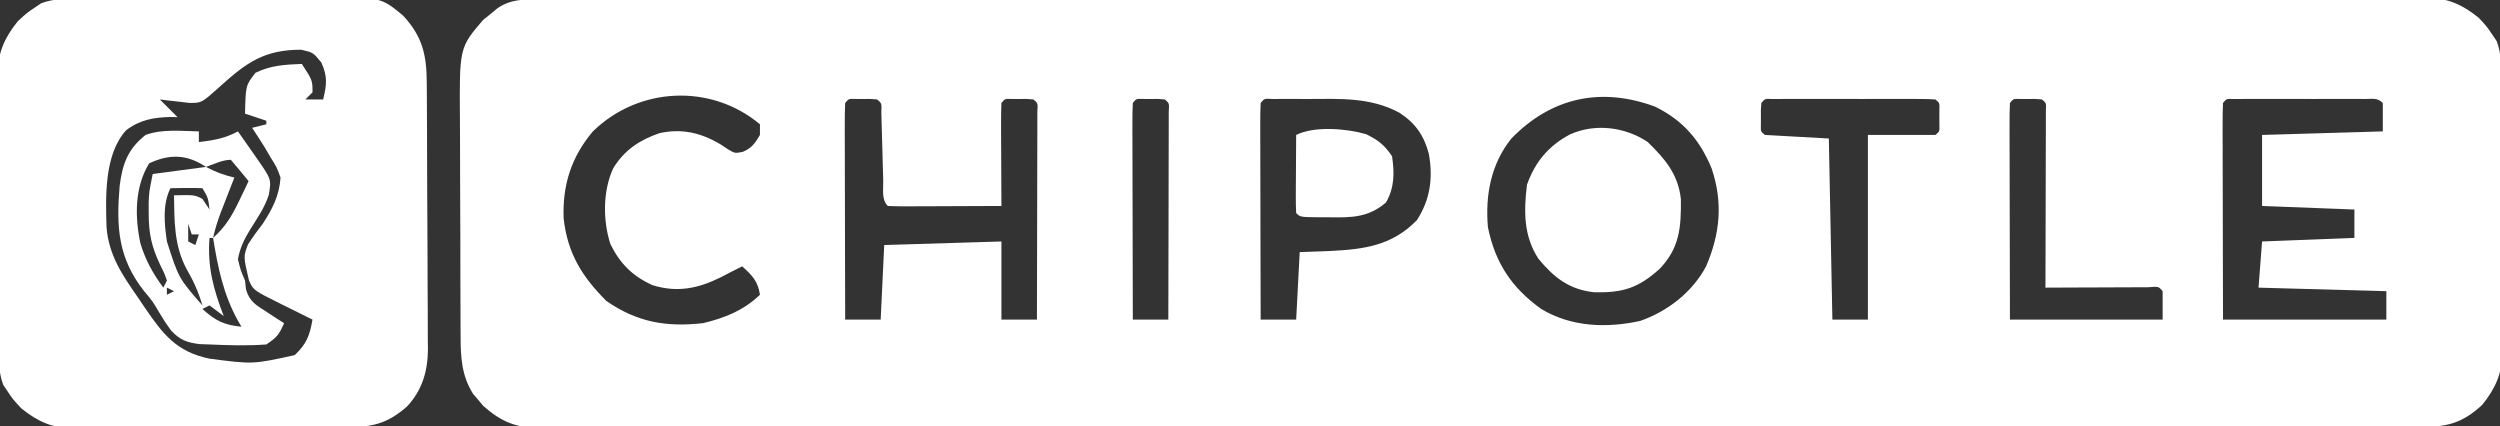
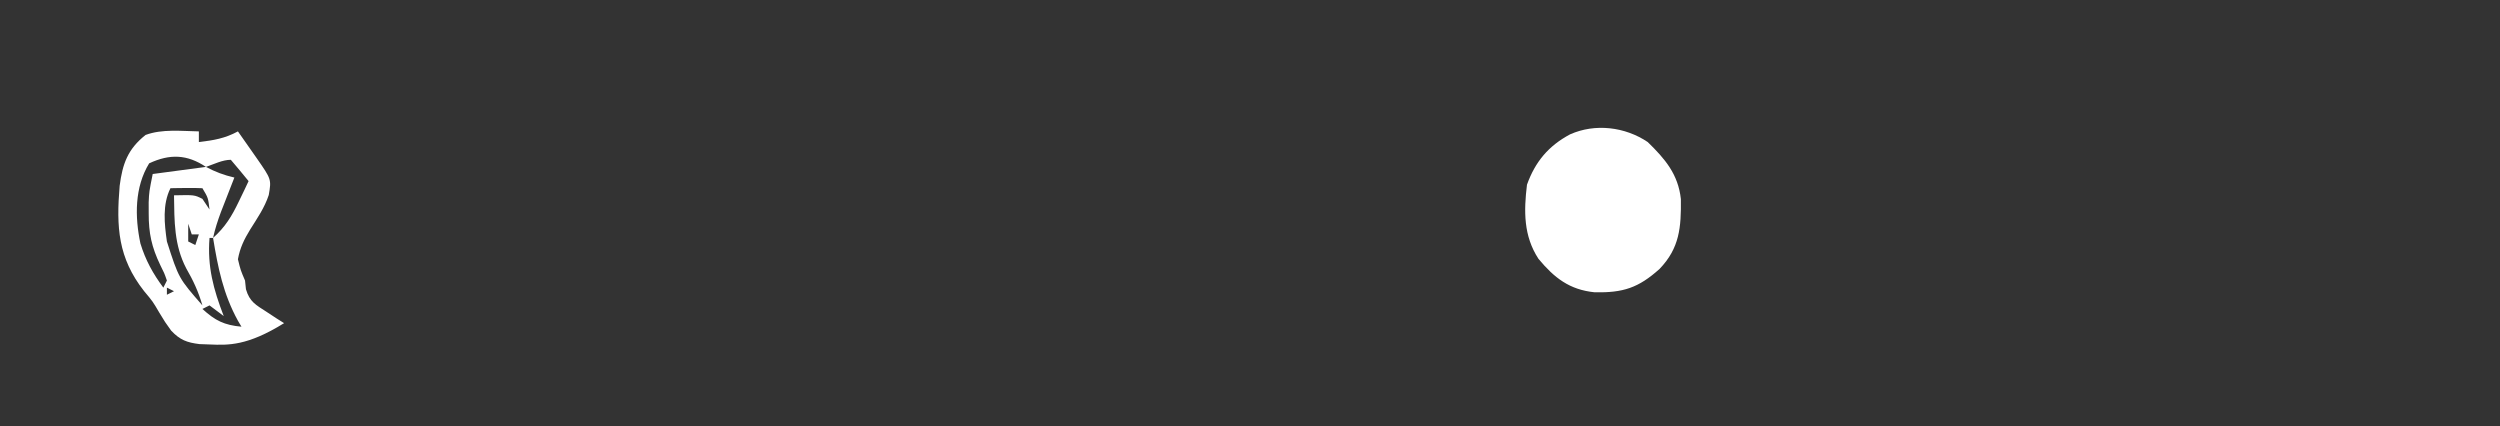
<svg xmlns="http://www.w3.org/2000/svg" version="1.1" width="704" height="120">
  <rect width="100%" height="100%" fill="#333333" stroke="none" />
-   <path d="M0 0 C1.382 -0.004 1.382 -0.004 2.792 -0.008 C5.907 -0.016 9.023 -0.016 12.139 -0.017 C14.384 -0.021 16.629 -0.025 18.874 -0.03 C25.065 -0.042 31.257 -0.048 37.449 -0.052 C43.433 -0.058 49.418 -0.068 55.403 -0.077 C71.441 -0.103 87.479 -0.118 103.518 -0.131 C108.829 -0.135 114.141 -0.14 119.452 -0.144 C147.685 -0.17 175.918 -0.192 204.151 -0.204 C210.693 -0.207 217.236 -0.21 223.778 -0.213 C224.591 -0.213 225.403 -0.214 226.241 -0.214 C252.598 -0.226 278.956 -0.257 305.313 -0.299 C332.404 -0.342 359.494 -0.368 386.585 -0.374 C390.41 -0.374 394.235 -0.375 398.06 -0.376 C399.19 -0.377 399.19 -0.377 400.342 -0.377 C412.464 -0.38 424.586 -0.401 436.709 -0.427 C448.891 -0.453 461.073 -0.461 473.255 -0.45 C479.856 -0.445 486.457 -0.448 493.059 -0.472 C499.1 -0.495 505.14 -0.494 511.181 -0.475 C513.369 -0.472 515.557 -0.478 517.744 -0.493 C520.715 -0.512 523.684 -0.5 526.654 -0.481 C527.507 -0.494 528.359 -0.507 529.238 -0.52 C535.351 -0.432 539.375 1.313 544.142 5.137 C546.517 7.7 546.517 7.7 548.142 10.137 C548.678 10.931 548.678 10.931 549.224 11.741 C550.622 15.39 550.445 19.054 550.448 22.909 C550.456 23.795 550.465 24.68 550.473 25.591 C550.497 28.518 550.506 31.445 550.513 34.371 C550.522 36.409 550.531 38.447 550.54 40.485 C550.557 44.758 550.564 49.032 550.567 53.306 C550.573 58.771 550.61 64.236 550.656 69.701 C550.686 73.912 550.693 78.122 550.694 82.333 C550.698 84.347 550.711 86.361 550.732 88.375 C550.759 91.2 550.754 94.023 550.741 96.847 C550.763 98.085 550.763 98.085 550.786 99.348 C550.71 105.414 548.923 109.405 545.142 114.137 C539.356 119.499 534.911 120.431 527.158 120.394 C526.235 120.398 525.312 120.401 524.362 120.405 C521.247 120.414 518.132 120.409 515.018 120.404 C512.771 120.408 510.525 120.413 508.278 120.418 C502.087 120.43 495.895 120.43 489.704 120.428 C483.718 120.427 477.733 120.436 471.747 120.445 C457.988 120.464 444.228 120.47 430.469 120.471 C419.844 120.472 409.22 120.476 398.596 120.483 C395.539 120.484 392.483 120.486 389.427 120.488 C388.667 120.488 387.908 120.489 387.125 120.489 C365.749 120.502 344.374 120.509 322.998 120.509 C322.192 120.508 321.386 120.508 320.555 120.508 C316.469 120.508 312.382 120.508 308.296 120.508 C307.484 120.508 306.673 120.508 305.837 120.508 C304.195 120.508 302.554 120.508 300.913 120.507 C275.375 120.506 249.837 120.521 224.299 120.549 C195.62 120.579 166.94 120.597 138.261 120.595 C135.204 120.595 132.146 120.594 129.089 120.594 C127.96 120.594 127.96 120.594 126.808 120.594 C114.685 120.594 102.561 120.607 90.438 120.624 C78.257 120.641 66.076 120.643 53.896 120.63 C47.294 120.623 40.693 120.623 34.092 120.641 C28.052 120.656 22.013 120.654 15.974 120.636 C13.785 120.633 11.597 120.637 9.409 120.648 C6.44 120.662 3.472 120.651 0.503 120.635 C-0.779 120.65 -0.779 120.65 -2.087 120.665 C-8.646 120.587 -12.804 118.851 -17.784 114.426 C-18.242 113.877 -18.699 113.328 -19.171 112.762 C-19.641 112.218 -20.112 111.674 -20.597 111.114 C-23.884 105.964 -24.156 100.653 -24.149 94.704 C-24.156 93.879 -24.162 93.054 -24.169 92.203 C-24.188 89.487 -24.192 86.771 -24.194 84.055 C-24.201 82.157 -24.207 80.259 -24.214 78.361 C-24.226 74.386 -24.23 70.411 -24.229 66.436 C-24.229 61.358 -24.256 56.282 -24.29 51.204 C-24.313 47.285 -24.317 43.365 -24.316 39.445 C-24.318 37.574 -24.327 35.703 -24.342 33.832 C-24.495 13.548 -24.495 13.548 -17.823 5.762 C-17.154 5.226 -16.485 4.69 -15.796 4.137 C-15.124 3.58 -14.453 3.023 -13.761 2.45 C-9.493 -0.495 -4.966 -0.007 0 0 Z M13.06 37.18 C7.01 44.376 4.508 52.258 4.86 61.629 C5.962 71.453 10.007 78.003 16.892 84.887 C25.52 90.86 33.714 92.309 44.142 91.137 C50.26 89.656 55.549 87.572 60.142 83.137 C59.599 79.341 57.94 77.665 55.142 75.137 C53.127 76.14 51.12 77.149 49.134 78.207 C42.761 81.382 36.846 82.601 29.907 80.442 C24.325 77.944 20.743 74.408 18.032 68.871 C15.886 62.282 15.88 53.852 18.829 47.512 C21.971 42.378 26.282 39.532 31.907 37.617 C38.223 36.259 43.526 37.534 49.017 40.762 C49.715 41.229 50.414 41.695 51.134 42.176 C53.098 43.333 53.098 43.333 55.29 42.903 C57.835 41.85 58.761 40.484 60.142 38.137 C60.142 37.147 60.142 36.157 60.142 35.137 C46.26 23.529 25.857 24.623 13.06 37.18 Z M271.751 39.141 C265.989 46.287 264.348 55.182 265.142 64.137 C267.2 74.187 271.813 81.155 280.142 87.137 C288.597 92.222 298.498 92.585 308.009 90.512 C315.754 87.81 322.688 82.432 326.579 75.137 C330.53 65.901 331.36 57.263 328.173 47.657 C324.857 39.556 320.045 33.99 312.142 30.137 C296.994 24.583 283.043 27.525 271.751 39.141 Z M84.142 29.137 C84.048 31.039 84.024 32.945 84.028 34.85 C84.028 36.071 84.028 37.293 84.028 38.551 C84.034 39.893 84.039 41.236 84.044 42.578 C84.046 43.945 84.047 45.311 84.048 46.677 C84.052 50.279 84.062 53.881 84.073 57.483 C84.083 61.156 84.088 64.829 84.093 68.502 C84.104 75.714 84.121 82.925 84.142 90.137 C87.442 90.137 90.742 90.137 94.142 90.137 C94.472 83.207 94.802 76.277 95.142 69.137 C106.032 68.807 116.922 68.477 128.142 68.137 C128.142 75.397 128.142 82.657 128.142 90.137 C131.442 90.137 134.742 90.137 138.142 90.137 C138.165 82.201 138.183 74.265 138.194 66.329 C138.199 62.644 138.206 58.959 138.217 55.274 C138.228 51.721 138.234 48.168 138.237 44.615 C138.238 43.257 138.242 41.898 138.247 40.54 C138.255 38.643 138.255 36.747 138.255 34.85 C138.257 33.769 138.26 32.687 138.262 31.573 C138.418 29.189 138.418 29.189 137.142 28.137 C135.269 27.976 135.269 27.976 133.142 28.012 C132.42 28.009 131.698 28.007 130.954 28.004 C129.121 27.94 129.121 27.94 128.142 29.137 C128.054 31.283 128.035 33.431 128.044 35.578 C128.047 36.884 128.051 38.189 128.054 39.533 C128.062 40.922 128.071 42.311 128.079 43.7 C128.084 45.092 128.089 46.485 128.093 47.877 C128.105 51.297 128.121 54.717 128.142 58.137 C123.603 58.162 119.064 58.18 114.525 58.192 C112.98 58.197 111.434 58.204 109.889 58.212 C107.672 58.225 105.456 58.23 103.239 58.235 C102.197 58.242 102.197 58.242 101.134 58.25 C99.469 58.251 97.805 58.199 96.142 58.137 C94.314 56.31 94.925 53.409 94.86 50.95 C94.823 49.694 94.786 48.438 94.747 47.145 C94.694 45.137 94.642 43.129 94.589 41.12 C94.538 39.188 94.481 37.256 94.423 35.325 C94.393 34.163 94.362 33.002 94.331 31.805 C94.44 29.217 94.44 29.217 93.142 28.137 C91.269 27.976 91.269 27.976 89.142 28.012 C88.42 28.009 87.698 28.007 86.954 28.004 C85.121 27.94 85.121 27.94 84.142 29.137 Z M165.142 29.137 C165.048 31.039 165.024 32.945 165.028 34.85 C165.028 36.071 165.028 37.293 165.028 38.551 C165.034 39.893 165.039 41.236 165.044 42.578 C165.046 43.945 165.047 45.311 165.048 46.677 C165.052 50.279 165.062 53.881 165.073 57.483 C165.083 61.156 165.088 64.829 165.093 68.502 C165.104 75.714 165.121 82.925 165.142 90.137 C168.442 90.137 171.742 90.137 175.142 90.137 C175.165 82.201 175.183 74.265 175.194 66.329 C175.199 62.644 175.206 58.959 175.217 55.274 C175.228 51.721 175.234 48.168 175.237 44.615 C175.238 43.257 175.242 41.898 175.247 40.54 C175.255 38.643 175.255 36.747 175.255 34.85 C175.259 33.228 175.259 33.228 175.262 31.573 C175.418 29.189 175.418 29.189 174.142 28.137 C172.269 27.976 172.269 27.976 170.142 28.012 C169.42 28.009 168.698 28.007 167.954 28.004 C166.121 27.94 166.121 27.94 165.142 29.137 Z M201.142 29.137 C201.048 31.039 201.024 32.945 201.028 34.85 C201.028 36.071 201.028 37.293 201.028 38.551 C201.034 39.893 201.039 41.236 201.044 42.578 C201.046 43.945 201.047 45.311 201.048 46.677 C201.052 50.279 201.062 53.881 201.073 57.483 C201.083 61.156 201.088 64.829 201.093 68.502 C201.104 75.714 201.121 82.925 201.142 90.137 C204.442 90.137 207.742 90.137 211.142 90.137 C211.472 83.867 211.802 77.597 212.142 71.137 C216.318 70.982 216.318 70.982 220.579 70.825 C230.296 70.337 238.098 69.349 245.142 62.137 C248.924 56.267 249.709 50.269 248.517 43.512 C247.176 38.386 244.785 34.87 240.282 31.918 C232.043 27.447 223.421 27.981 214.267 28.012 C213.114 28.008 211.962 28.004 210.775 28 C209.681 28.002 208.588 28.003 207.462 28.004 C205.966 28.006 205.966 28.006 204.439 28.008 C202.178 27.879 202.178 27.879 201.142 29.137 Z M342.142 29.137 C341.981 31.01 341.981 31.01 342.017 33.137 C342.014 33.859 342.012 34.581 342.009 35.325 C341.945 37.158 341.945 37.158 343.142 38.137 C349.082 38.467 355.022 38.797 361.142 39.137 C361.472 55.967 361.802 72.797 362.142 90.137 C365.442 90.137 368.742 90.137 372.142 90.137 C372.142 72.977 372.142 55.817 372.142 38.137 C378.412 38.137 384.682 38.137 391.142 38.137 C392.339 37.158 392.339 37.158 392.275 35.325 C392.271 34.242 392.271 34.242 392.267 33.137 C392.269 32.415 392.272 31.693 392.275 30.95 C392.339 29.116 392.339 29.116 391.142 28.137 C389.643 28.039 388.14 28.009 386.638 28.008 C385.68 28.004 384.722 28.001 383.736 27.998 C382.694 28 381.652 28.002 380.579 28.004 C379.518 28.003 378.456 28.002 377.362 28.001 C375.113 28.001 372.863 28.002 370.613 28.007 C367.157 28.012 363.7 28.007 360.243 28 C358.064 28.001 355.884 28.002 353.704 28.004 C352.663 28.002 351.621 28 350.548 27.998 C349.111 28.003 349.111 28.003 347.646 28.008 C346.798 28.008 345.951 28.009 345.078 28.01 C343.135 27.924 343.135 27.924 342.142 29.137 Z M412.142 29.137 C412.048 31.039 412.024 32.945 412.028 34.85 C412.028 36.071 412.028 37.293 412.028 38.551 C412.034 39.893 412.039 41.236 412.044 42.578 C412.046 43.945 412.047 45.311 412.048 46.677 C412.052 50.279 412.062 53.881 412.073 57.483 C412.083 61.156 412.088 64.829 412.093 68.502 C412.103 75.714 412.123 82.925 412.142 90.137 C426.332 90.137 440.522 90.137 455.142 90.137 C455.142 87.497 455.142 84.857 455.142 82.137 C454.017 80.786 454.017 80.786 451.091 81.023 C449.742 81.024 448.393 81.029 447.044 81.039 C446.335 81.041 445.626 81.042 444.896 81.044 C442.624 81.049 440.352 81.062 438.079 81.075 C436.542 81.08 435.005 81.084 433.468 81.088 C429.692 81.099 425.917 81.117 422.142 81.137 C422.144 80.488 422.146 79.839 422.148 79.17 C422.171 72.438 422.186 65.707 422.197 58.975 C422.202 56.46 422.209 53.945 422.217 51.429 C422.229 47.823 422.235 44.216 422.239 40.61 C422.245 39.477 422.25 38.345 422.255 37.179 C422.255 36.138 422.255 35.097 422.255 34.024 C422.259 32.642 422.259 32.642 422.262 31.231 C422.375 29.149 422.375 29.149 421.142 28.137 C419.269 27.976 419.269 27.976 417.142 28.012 C416.42 28.009 415.698 28.007 414.954 28.004 C413.121 27.94 413.121 27.94 412.142 29.137 Z M472.142 29.137 C472.048 31.039 472.024 32.945 472.028 34.85 C472.028 36.071 472.028 37.293 472.028 38.551 C472.034 39.893 472.039 41.236 472.044 42.578 C472.046 43.945 472.047 45.311 472.048 46.677 C472.052 50.279 472.062 53.881 472.073 57.483 C472.083 61.156 472.088 64.829 472.093 68.502 C472.103 75.714 472.123 82.925 472.142 90.137 C487.322 90.137 502.502 90.137 518.142 90.137 C518.142 87.497 518.142 84.857 518.142 82.137 C506.262 81.807 494.382 81.477 482.142 81.137 C482.472 76.847 482.802 72.557 483.142 68.137 C491.722 67.807 500.302 67.477 509.142 67.137 C509.142 64.497 509.142 61.857 509.142 59.137 C496.272 58.642 496.272 58.642 483.142 58.137 C483.142 51.537 483.142 44.937 483.142 38.137 C494.362 37.807 505.582 37.477 517.142 37.137 C517.142 34.497 517.142 31.857 517.142 29.137 C515.611 27.606 514.23 28.01 512.097 28.008 C511.239 28.004 510.382 28.001 509.498 27.998 C508.1 28.001 508.1 28.001 506.673 28.004 C505.722 28.003 504.772 28.002 503.792 28.001 C501.778 28.001 499.764 28.002 497.75 28.007 C494.655 28.012 491.561 28.007 488.466 28 C486.514 28.001 484.562 28.002 482.61 28.004 C481.678 28.002 480.746 28 479.785 27.998 C478.928 28.001 478.07 28.004 477.187 28.008 C476.049 28.009 476.049 28.009 474.888 28.01 C473.113 27.948 473.113 27.948 472.142 29.137 Z " fill="#FFFFFF" transform="translate(153.858,-0.137)" />
-   <path d="M0 0 C1.325 -0.015 1.325 -0.015 2.677 -0.03 C5.599 -0.059 8.521 -0.073 11.443 -0.084 C13.478 -0.095 15.513 -0.107 17.549 -0.119 C21.818 -0.14 26.088 -0.151 30.357 -0.158 C35.814 -0.169 41.269 -0.217 46.726 -0.274 C50.932 -0.312 55.138 -0.322 59.345 -0.325 C61.355 -0.331 63.366 -0.347 65.376 -0.373 C84.36 -0.604 84.36 -0.604 90.764 4.722 C96.253 10.661 97.394 15.811 97.42 23.798 C97.427 24.663 97.434 25.528 97.44 26.42 C97.46 29.287 97.472 32.154 97.482 35.021 C97.486 36.002 97.49 36.982 97.494 37.992 C97.515 43.182 97.529 48.371 97.539 53.561 C97.55 58.913 97.584 64.265 97.624 69.617 C97.65 73.739 97.658 77.861 97.662 81.984 C97.667 83.956 97.678 85.928 97.697 87.9 C97.721 90.667 97.72 93.433 97.713 96.2 C97.726 97.008 97.739 97.816 97.752 98.649 C97.696 104.861 96.153 110.246 91.796 114.853 C86.097 119.788 81.885 120.623 74.471 120.629 C73.586 120.637 72.701 120.645 71.789 120.654 C68.862 120.678 65.936 120.687 63.009 120.693 C60.971 120.702 58.933 120.711 56.896 120.721 C52.622 120.737 48.348 120.745 44.074 120.748 C38.609 120.753 33.144 120.791 27.679 120.837 C23.469 120.866 19.258 120.874 15.047 120.875 C13.033 120.879 11.019 120.891 9.005 120.912 C6.181 120.939 3.358 120.934 0.533 120.922 C-0.292 120.936 -1.117 120.951 -1.967 120.967 C-8.034 120.891 -12.025 119.104 -16.757 115.322 C-19.132 112.76 -19.132 112.76 -20.757 110.322 C-21.114 109.793 -21.471 109.264 -21.839 108.718 C-23.236 105.069 -23.06 101.405 -23.063 97.55 C-23.071 96.665 -23.08 95.78 -23.088 94.868 C-23.112 91.941 -23.121 89.015 -23.128 86.088 C-23.137 84.05 -23.146 82.012 -23.155 79.975 C-23.172 75.701 -23.179 71.427 -23.182 67.153 C-23.188 61.688 -23.225 56.223 -23.271 50.758 C-23.301 46.547 -23.308 42.337 -23.309 38.126 C-23.313 36.112 -23.325 34.098 -23.346 32.084 C-23.373 29.259 -23.368 26.437 -23.356 23.612 C-23.371 22.787 -23.386 21.962 -23.401 21.112 C-23.325 15.045 -21.538 11.054 -17.757 6.322 C-15.194 3.947 -15.194 3.947 -12.757 2.322 C-12.227 1.965 -11.697 1.609 -11.152 1.241 C-7.509 -0.156 -3.85 0.01 0 0 Z M39.064 24.791 C34.008 29.329 34.008 29.329 30.544 29.299 C29.558 29.183 28.572 29.067 27.556 28.947 C26.065 28.781 26.065 28.781 24.544 28.611 C23.785 28.516 23.026 28.421 22.243 28.322 C23.893 29.972 25.543 31.622 27.243 33.322 C26.614 33.302 25.985 33.281 25.337 33.26 C20.5 33.376 16.652 34.043 12.743 37.01 C6.59 43.836 6.979 55.574 7.243 64.322 C7.873 72.201 11.683 77.771 16.118 84.135 C16.744 85.062 17.369 85.99 18.013 86.945 C23.213 94.569 26.995 99.4 36.243 101.322 C48.448 102.918 48.448 102.918 60.243 100.322 C63.58 97.157 64.479 94.756 65.243 90.322 C64.268 89.84 63.292 89.358 62.286 88.861 C61.001 88.223 59.716 87.585 58.431 86.947 C57.788 86.63 57.146 86.313 56.484 85.986 C48.554 82.042 48.554 82.042 47.337 79.221 C45.767 72.548 45.767 72.548 47.095 69.131 C48.386 67.108 49.777 65.221 51.243 63.322 C53.984 59.104 55.895 55.415 56.243 50.322 C55.163 47.375 55.163 47.375 53.431 44.635 C52.888 43.703 52.346 42.771 51.786 41.811 C50.639 39.96 49.451 38.134 48.243 36.322 C49.563 35.992 50.883 35.662 52.243 35.322 C52.243 34.992 52.243 34.662 52.243 34.322 C50.263 33.662 48.283 33.002 46.243 32.322 C46.43 24.371 46.43 24.371 49.181 20.822 C53.45 18.731 57.538 18.505 62.243 18.322 C65.243 22.947 65.243 22.947 65.243 26.322 C64.583 26.982 63.923 27.642 63.243 28.322 C64.893 28.322 66.543 28.322 68.243 28.322 C69.252 24.118 69.523 21.952 67.743 17.947 C65.436 15.1 65.436 15.1 62.056 14.322 C51.602 14.322 46.63 17.943 39.064 24.791 Z " fill="#FFFFFF" transform="translate(22.757,-0.322)" />
-   <path d="M0 0 C0 0.99 0 1.98 0 3 C4.116 2.525 7.364 1.979 11 0 C12.125 1.604 13.25 3.208 14.375 4.812 C15.001 5.706 15.628 6.599 16.273 7.52 C20.439 13.504 20.439 13.504 19.684 17.906 C18.518 21.475 16.428 24.481 14.441 27.645 C12.746 30.415 11.583 32.792 11 36 C11.75 39.083 11.75 39.083 13 42 C13.085 42.807 13.17 43.614 13.258 44.445 C14.283 47.973 16.02 48.848 19.062 50.812 C19.982 51.417 20.901 52.022 21.848 52.645 C22.913 53.315 22.913 53.315 24 54 C22.63 57.161 22.011 57.993 19 60 C13.662 60.408 8.345 60.231 3 60 C2.073 59.966 1.146 59.933 0.191 59.898 C-3.354 59.468 -5.29 58.746 -7.777 56.133 C-9.5 53.75 -9.5 53.75 -11.16 51.004 C-12.971 47.905 -12.971 47.905 -15.434 44.965 C-22.758 35.632 -23.291 26.946 -22.301 15.31 C-21.499 9.16 -20.044 4.988 -15 1 C-10.347 -0.728 -4.913 -0.086 0 0 Z M-14 9 C-18.099 15.708 -18.059 23.973 -16.461 31.559 C-15.015 36.271 -12.933 40.055 -10 44 C-9.67 43.34 -9.34 42.68 -9 42 C-9.736 39.892 -9.736 39.892 -10.875 37.625 C-13.3 32.554 -14.139 28.71 -14.125 23.062 C-14.128 22.043 -14.13 21.023 -14.133 19.973 C-14 17 -14 17 -13 12 C-8.05 11.34 -3.1 10.68 2 10 C-3.308 6.461 -8.175 6.275 -14 9 Z M2 10 C4.649 11.419 7.08 12.319 10 13 C9.651 13.892 9.301 14.784 8.941 15.703 C8.259 17.459 8.259 17.459 7.562 19.25 C7.11 20.41 6.658 21.57 6.191 22.766 C5.298 25.19 4.542 27.483 4 30 C7.424 26.933 9.273 23.883 11.25 19.75 C11.771 18.672 12.292 17.595 12.828 16.484 C13.215 15.665 13.602 14.845 14 14 C12.358 11.979 10.691 9.98 9 8 C6.647 8 4.206 9.249 2 10 Z M-8 16 C-10.308 20.615 -9.703 26.033 -9 31 C-5.67 41.375 -5.67 41.375 1 49 C-0.108 45.173 -1.584 41.987 -3.562 38.562 C-6.99 31.98 -6.893 25.296 -7 18 C-1.25 17.875 -1.25 17.875 1 19 C1.99 20.485 1.99 20.485 3 22 C2.621 18.709 2.621 18.709 1 16 C-0.519 15.928 -2.042 15.916 -3.562 15.938 C-4.802 15.951 -4.802 15.951 -6.066 15.965 C-7.024 15.982 -7.024 15.982 -8 16 Z M1 23 C2 25 2 25 2 25 Z M-3 26 C-3 27.65 -3 29.3 -3 31 C-2.01 31.495 -2.01 31.495 -1 32 C-0.67 31.01 -0.34 30.02 0 29 C-0.66 29 -1.32 29 -2 29 C-2.33 28.01 -2.66 27.02 -3 26 Z M0 26 C1 28 1 28 1 28 Z M3 30 C2.357 38.076 4.108 44.487 7 52 C5.68 51.01 4.36 50.02 3 49 C2.34 49.33 1.68 49.66 1 50 C4.61 53.291 7.126 54.547 12 55 C11.674 54.452 11.348 53.904 11.012 53.34 C6.861 45.81 5.375 38.383 4 30 C3.67 30 3.34 30 3 30 Z M-9 44 C-9 44.66 -9 45.32 -9 46 C-8.34 45.67 -7.68 45.34 -7 45 C-7.66 44.67 -8.32 44.34 -9 44 Z " fill="#FFFFFF" transform="translate(56,37)" />
+   <path d="M0 0 C0 0.99 0 1.98 0 3 C4.116 2.525 7.364 1.979 11 0 C12.125 1.604 13.25 3.208 14.375 4.812 C15.001 5.706 15.628 6.599 16.273 7.52 C20.439 13.504 20.439 13.504 19.684 17.906 C18.518 21.475 16.428 24.481 14.441 27.645 C12.746 30.415 11.583 32.792 11 36 C11.75 39.083 11.75 39.083 13 42 C13.085 42.807 13.17 43.614 13.258 44.445 C14.283 47.973 16.02 48.848 19.062 50.812 C19.982 51.417 20.901 52.022 21.848 52.645 C22.913 53.315 22.913 53.315 24 54 C13.662 60.408 8.345 60.231 3 60 C2.073 59.966 1.146 59.933 0.191 59.898 C-3.354 59.468 -5.29 58.746 -7.777 56.133 C-9.5 53.75 -9.5 53.75 -11.16 51.004 C-12.971 47.905 -12.971 47.905 -15.434 44.965 C-22.758 35.632 -23.291 26.946 -22.301 15.31 C-21.499 9.16 -20.044 4.988 -15 1 C-10.347 -0.728 -4.913 -0.086 0 0 Z M-14 9 C-18.099 15.708 -18.059 23.973 -16.461 31.559 C-15.015 36.271 -12.933 40.055 -10 44 C-9.67 43.34 -9.34 42.68 -9 42 C-9.736 39.892 -9.736 39.892 -10.875 37.625 C-13.3 32.554 -14.139 28.71 -14.125 23.062 C-14.128 22.043 -14.13 21.023 -14.133 19.973 C-14 17 -14 17 -13 12 C-8.05 11.34 -3.1 10.68 2 10 C-3.308 6.461 -8.175 6.275 -14 9 Z M2 10 C4.649 11.419 7.08 12.319 10 13 C9.651 13.892 9.301 14.784 8.941 15.703 C8.259 17.459 8.259 17.459 7.562 19.25 C7.11 20.41 6.658 21.57 6.191 22.766 C5.298 25.19 4.542 27.483 4 30 C7.424 26.933 9.273 23.883 11.25 19.75 C11.771 18.672 12.292 17.595 12.828 16.484 C13.215 15.665 13.602 14.845 14 14 C12.358 11.979 10.691 9.98 9 8 C6.647 8 4.206 9.249 2 10 Z M-8 16 C-10.308 20.615 -9.703 26.033 -9 31 C-5.67 41.375 -5.67 41.375 1 49 C-0.108 45.173 -1.584 41.987 -3.562 38.562 C-6.99 31.98 -6.893 25.296 -7 18 C-1.25 17.875 -1.25 17.875 1 19 C1.99 20.485 1.99 20.485 3 22 C2.621 18.709 2.621 18.709 1 16 C-0.519 15.928 -2.042 15.916 -3.562 15.938 C-4.802 15.951 -4.802 15.951 -6.066 15.965 C-7.024 15.982 -7.024 15.982 -8 16 Z M1 23 C2 25 2 25 2 25 Z M-3 26 C-3 27.65 -3 29.3 -3 31 C-2.01 31.495 -2.01 31.495 -1 32 C-0.67 31.01 -0.34 30.02 0 29 C-0.66 29 -1.32 29 -2 29 C-2.33 28.01 -2.66 27.02 -3 26 Z M0 26 C1 28 1 28 1 28 Z M3 30 C2.357 38.076 4.108 44.487 7 52 C5.68 51.01 4.36 50.02 3 49 C2.34 49.33 1.68 49.66 1 50 C4.61 53.291 7.126 54.547 12 55 C11.674 54.452 11.348 53.904 11.012 53.34 C6.861 45.81 5.375 38.383 4 30 C3.67 30 3.34 30 3 30 Z M-9 44 C-9 44.66 -9 45.32 -9 46 C-8.34 45.67 -7.68 45.34 -7 45 C-7.66 44.67 -8.32 44.34 -9 44 Z " fill="#FFFFFF" transform="translate(56,37)" />
  <path d="M0 0 C4.902 4.768 8.567 9.064 9.336 16.051 C9.431 24.013 8.988 29.864 3.316 35.746 C-2.626 41.075 -6.947 42.474 -14.961 42.309 C-22.043 41.589 -26.324 38.236 -30.773 32.879 C-34.983 26.431 -34.91 19.457 -34 12 C-31.675 5.521 -27.932 1.071 -21.867 -2.168 C-14.818 -5.309 -6.372 -4.294 0 0 Z " fill="#FFFFFF" transform="translate(464,40)" />
-   <path d="M0 0 C3.376 1.635 5.209 3.073 7.301 6.211 C7.996 10.979 7.995 14.976 5.613 19.211 C0.637 23.515 -4.173 23.499 -10.449 23.398 C-11.229 23.398 -12.009 23.397 -12.812 23.396 C-18.559 23.352 -18.559 23.352 -19.699 22.211 C-19.786 20.576 -19.806 18.938 -19.797 17.301 C-19.794 16.311 -19.79 15.322 -19.787 14.303 C-19.779 13.262 -19.77 12.221 -19.762 11.148 C-19.757 10.104 -19.753 9.059 -19.748 7.982 C-19.736 5.392 -19.72 2.801 -19.699 0.211 C-14.535 -2.371 -5.465 -1.598 0 0 Z " fill="#FFFFFF" transform="translate(384.699,37.789)" />
</svg>